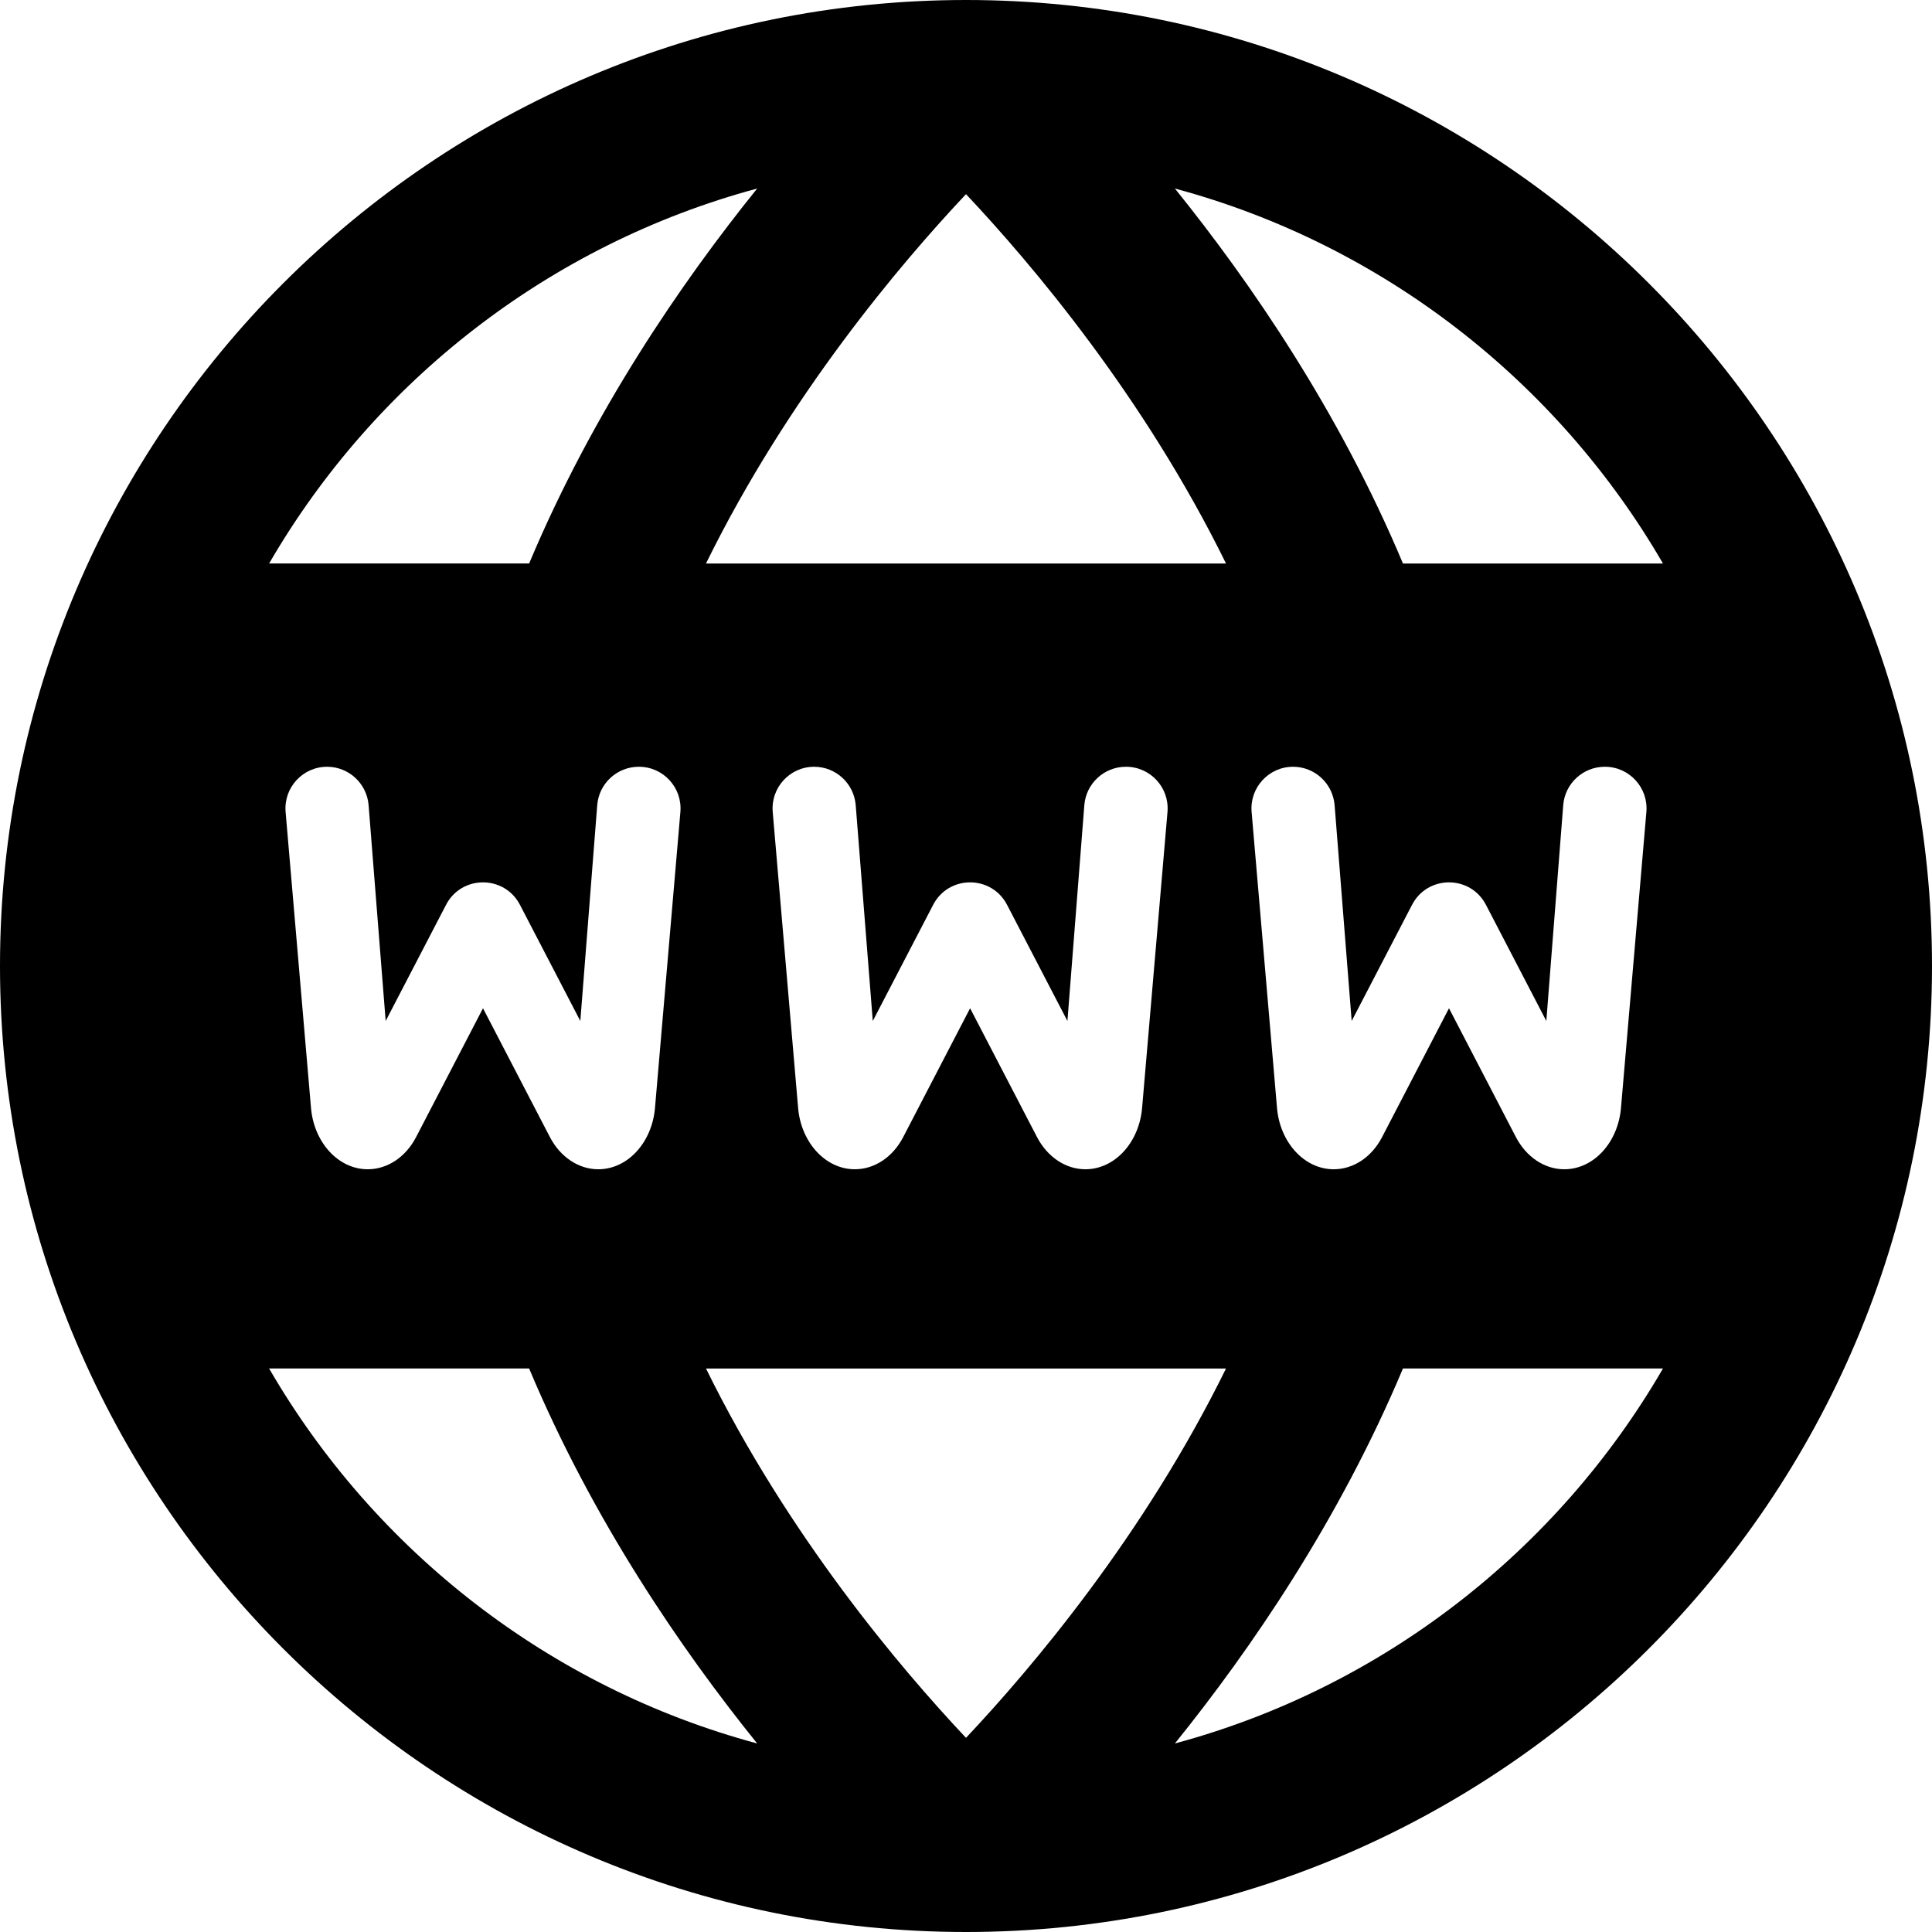
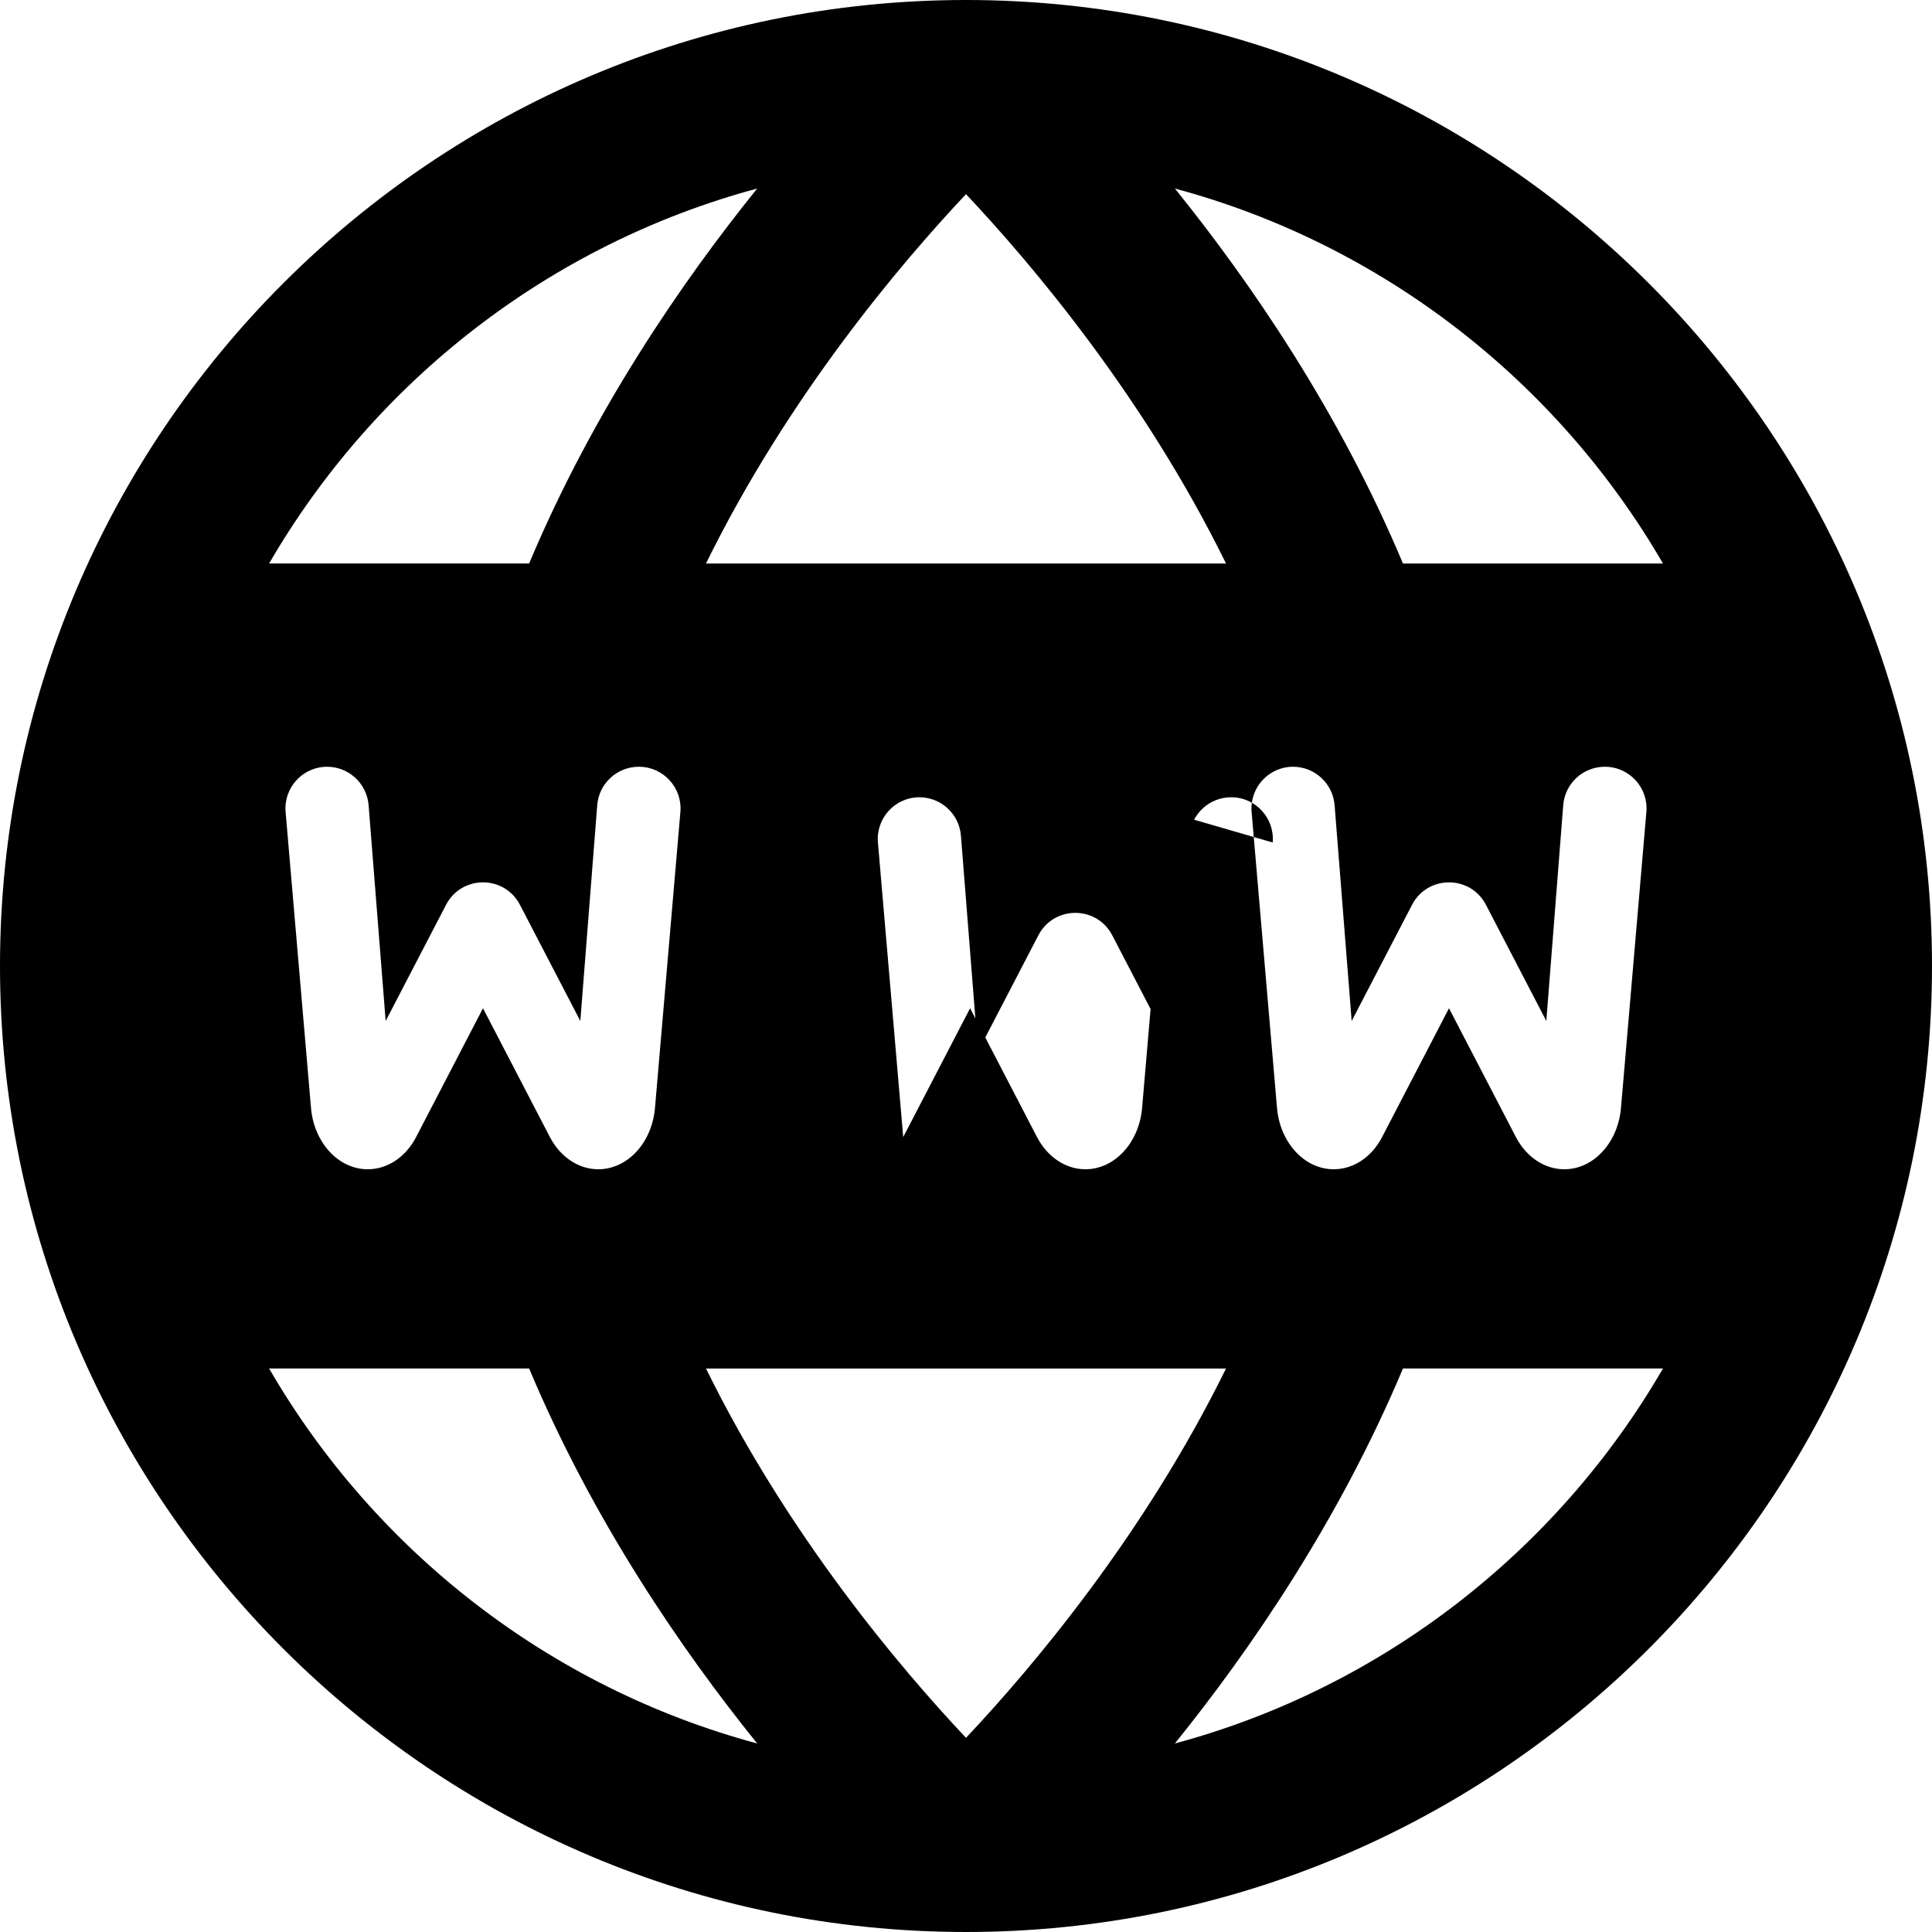
<svg xmlns="http://www.w3.org/2000/svg" id="Layer_1" data-name="Layer 1" viewBox="0 0 24 24">
-   <path d="m12,0C5.383,0,0,5.383,0,12s5.383,12,12,12,12-5.383,12-12S18.617,0,12,0Zm8.658,7h-3.23c-.792-1.887-1.89-3.489-2.833-4.658,2.581.694,4.752,2.397,6.063,4.658Zm-11.888,10h6.46c-1.02,2.076-2.415,3.723-3.23,4.588-.815-.865-2.21-2.512-3.23-4.588Zm6.46-10h-6.46c1.02-2.076,2.415-3.723,3.23-4.588.815.865,2.21,2.512,3.23,4.588Zm-.727,3.087l-.314,3.659c-.031.44-.337.779-.706.779-.244,0-.471-.151-.601-.4l-.831-1.6-.831,1.6c-.129.249-.356.4-.601.4-.368,0-.675-.339-.706-.779l-.314-3.659c-.026-.302.212-.562.515-.562.27,0,.494.208.516.477l.212,2.681.75-1.443c.193-.372.725-.372.918,0l.75,1.443.21-2.681c.021-.269.246-.477.516-.477h.002c.303,0,.541.26.515.562Zm-8.044,1.153l.75,1.443.21-2.681c.021-.269.246-.477.516-.477h.002c.303,0,.541.26.515.562l-.314,3.659c-.031.44-.337.779-.706.779-.244,0-.471-.151-.601-.4l-.831-1.6-.831,1.6c-.129.249-.356.4-.601.4-.368,0-.675-.339-.706-.779l-.314-3.659c-.026-.302.212-.562.515-.562.27,0,.494.208.516.477l.212,2.681.75-1.443c.193-.372.725-.372.918,0Zm10.71,2.885c-.129.249-.356.4-.601.4-.368,0-.675-.339-.706-.779l-.314-3.659c-.026-.302.212-.562.515-.562.27,0,.494.208.516.477l.212,2.681.75-1.443c.193-.372.725-.372.918,0l.75,1.443.21-2.681c.021-.269.246-.477.516-.477h.002c.303,0,.541.26.515.562l-.314,3.659c-.031.44-.337.779-.706.779-.244,0-.471-.151-.601-.4l-.831-1.6-.831,1.6ZM9.406,2.342c-.943,1.169-2.041,2.772-2.833,4.658h-3.23c1.311-2.261,3.483-3.964,6.063-4.658Zm-6.063,14.658h3.23c.792,1.887,1.89,3.489,2.833,4.658-2.581-.694-4.752-2.397-6.063-4.658Zm11.252,4.658c.943-1.169,2.041-2.772,2.833-4.658h3.23c-1.311,2.261-3.483,3.964-6.063,4.658Z" />
+   <path d="m12,0C5.383,0,0,5.383,0,12s5.383,12,12,12,12-5.383,12-12S18.617,0,12,0Zm8.658,7h-3.23c-.792-1.887-1.89-3.489-2.833-4.658,2.581.694,4.752,2.397,6.063,4.658Zm-11.888,10h6.46c-1.02,2.076-2.415,3.723-3.23,4.588-.815-.865-2.21-2.512-3.23-4.588Zm6.46-10h-6.46c1.02-2.076,2.415-3.723,3.23-4.588.815.865,2.21,2.512,3.23,4.588Zm-.727,3.087l-.314,3.659c-.031.44-.337.779-.706.779-.244,0-.471-.151-.601-.4l-.831-1.6-.831,1.6l-.314-3.659c-.026-.302.212-.562.515-.562.27,0,.494.208.516.477l.212,2.681.75-1.443c.193-.372.725-.372.918,0l.75,1.443.21-2.681c.021-.269.246-.477.516-.477h.002c.303,0,.541.26.515.562Zm-8.044,1.153l.75,1.443.21-2.681c.021-.269.246-.477.516-.477h.002c.303,0,.541.26.515.562l-.314,3.659c-.031.44-.337.779-.706.779-.244,0-.471-.151-.601-.4l-.831-1.6-.831,1.6c-.129.249-.356.4-.601.4-.368,0-.675-.339-.706-.779l-.314-3.659c-.026-.302.212-.562.515-.562.27,0,.494.208.516.477l.212,2.681.75-1.443c.193-.372.725-.372.918,0Zm10.71,2.885c-.129.249-.356.4-.601.4-.368,0-.675-.339-.706-.779l-.314-3.659c-.026-.302.212-.562.515-.562.27,0,.494.208.516.477l.212,2.681.75-1.443c.193-.372.725-.372.918,0l.75,1.443.21-2.681c.021-.269.246-.477.516-.477h.002c.303,0,.541.26.515.562l-.314,3.659c-.031.44-.337.779-.706.779-.244,0-.471-.151-.601-.4l-.831-1.6-.831,1.6ZM9.406,2.342c-.943,1.169-2.041,2.772-2.833,4.658h-3.23c1.311-2.261,3.483-3.964,6.063-4.658Zm-6.063,14.658h3.23c.792,1.887,1.89,3.489,2.833,4.658-2.581-.694-4.752-2.397-6.063-4.658Zm11.252,4.658c.943-1.169,2.041-2.772,2.833-4.658h3.23c-1.311,2.261-3.483,3.964-6.063,4.658Z" />
</svg>